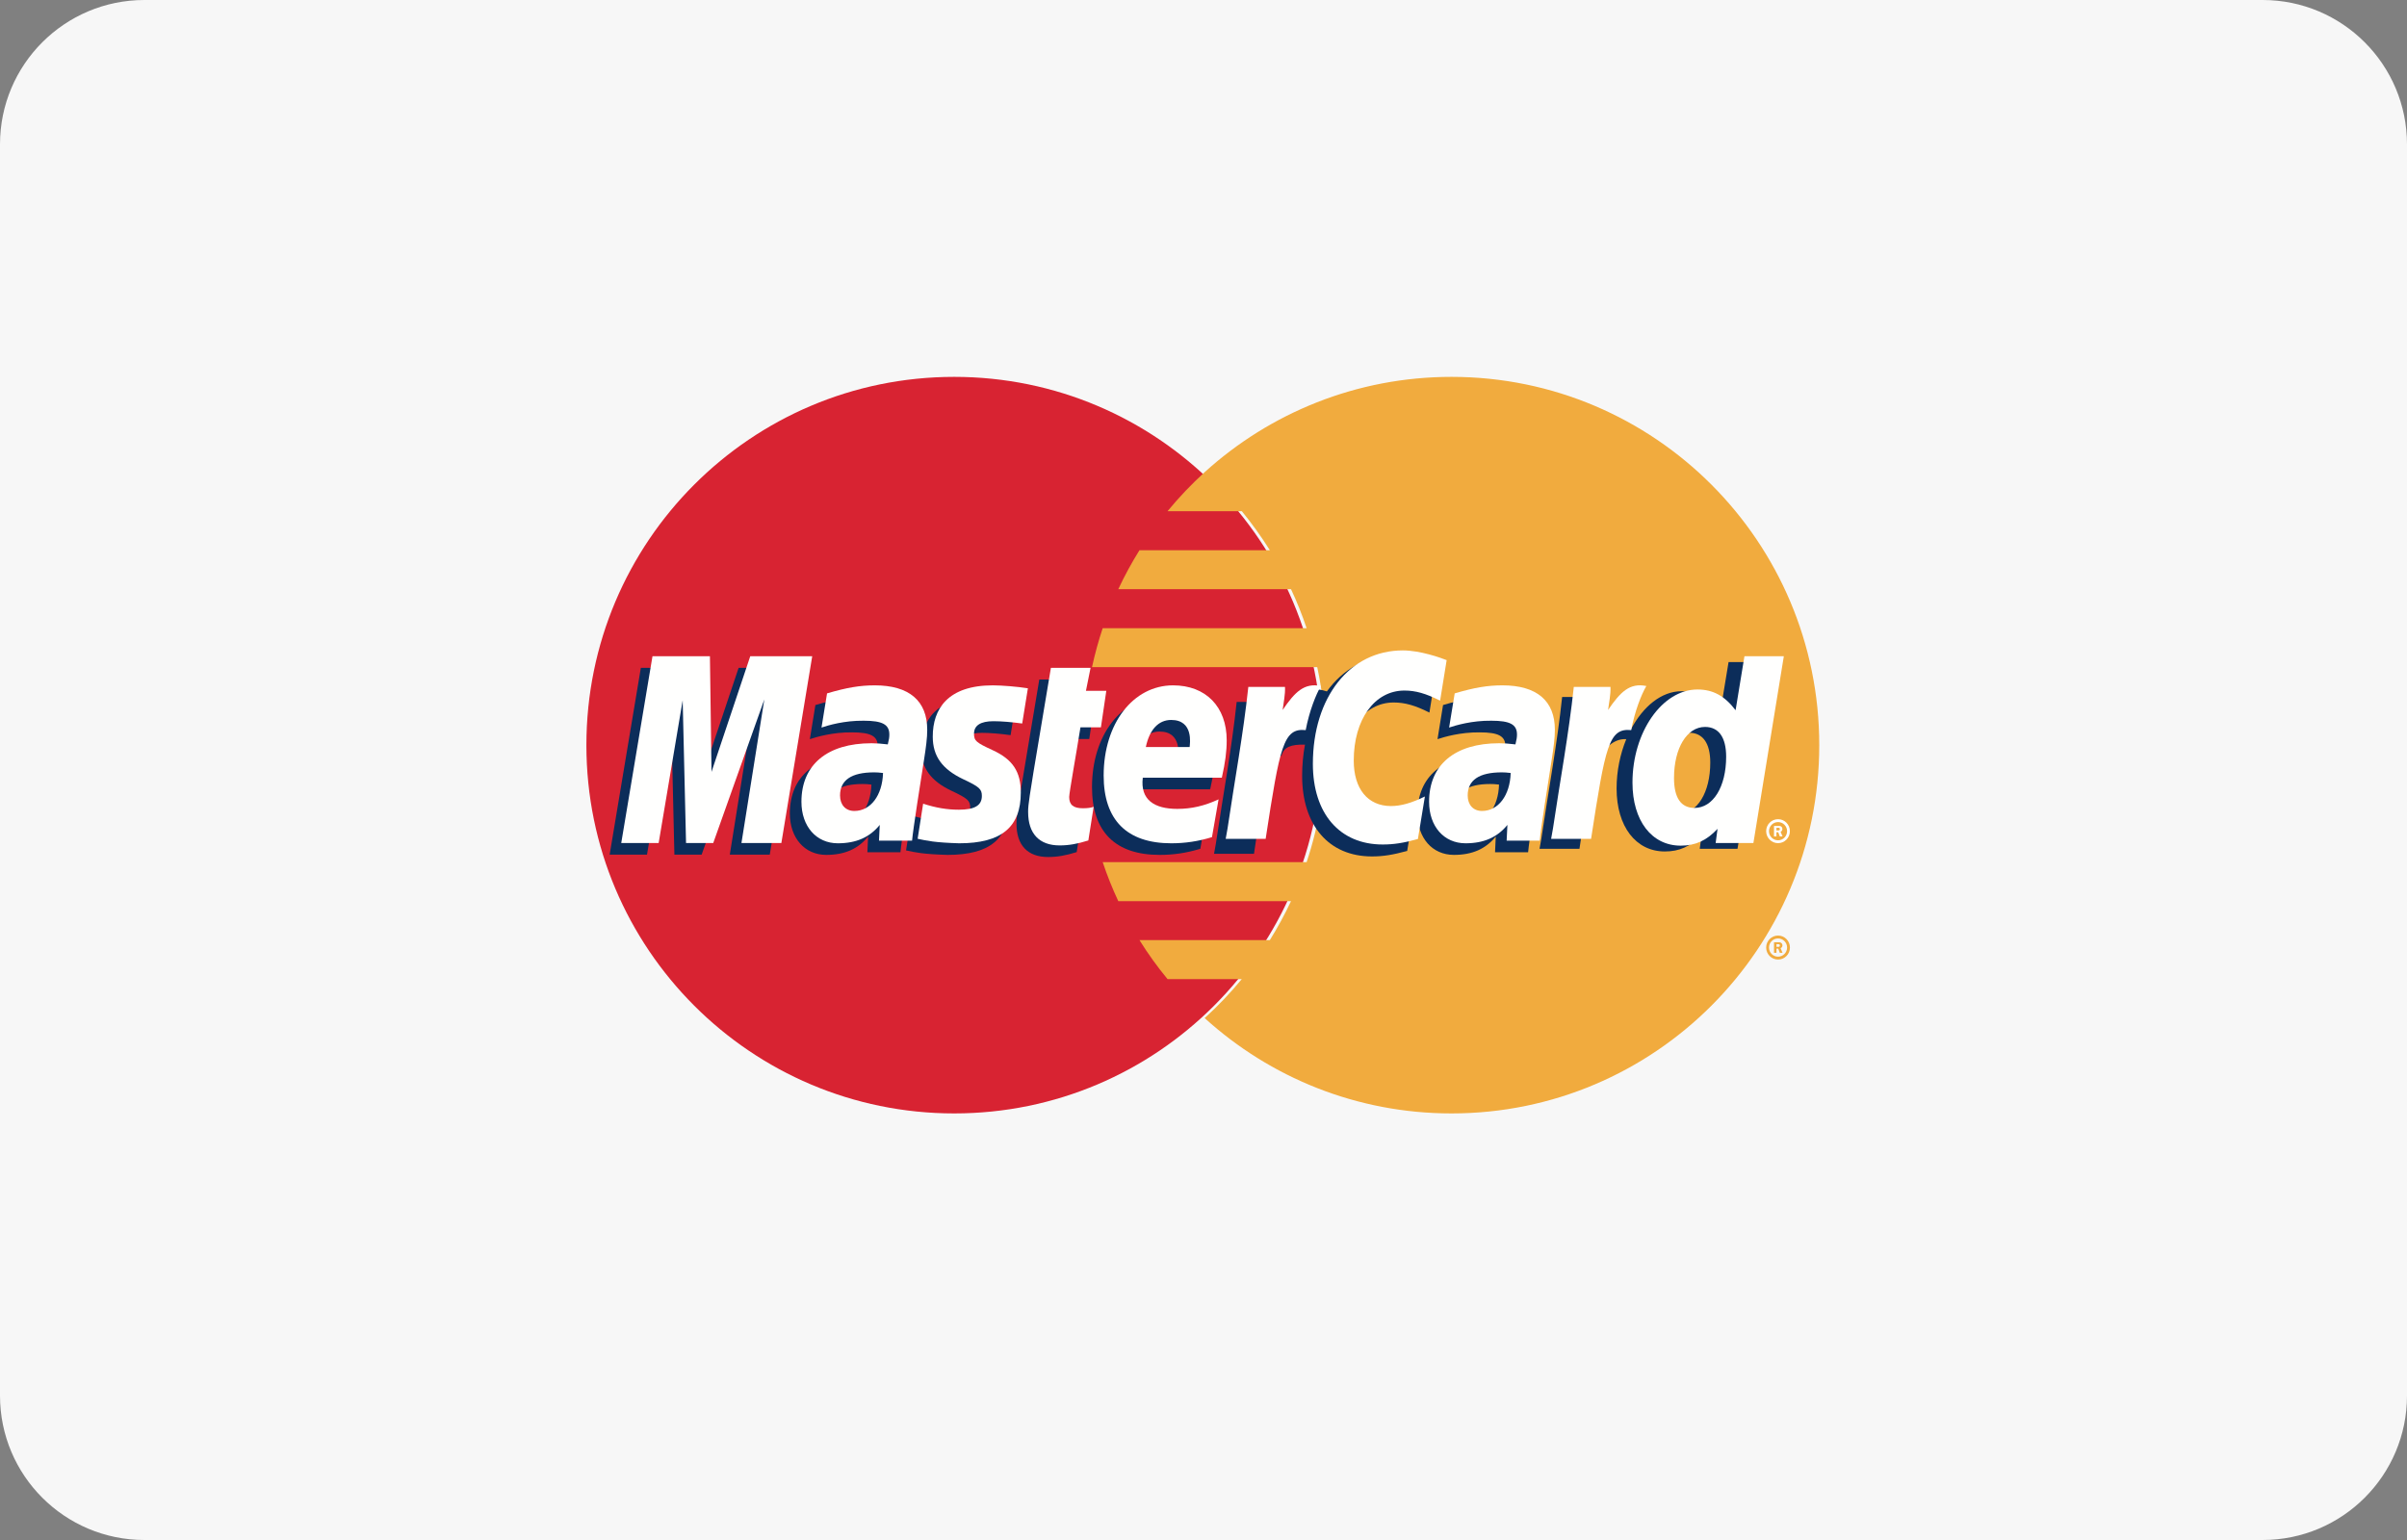
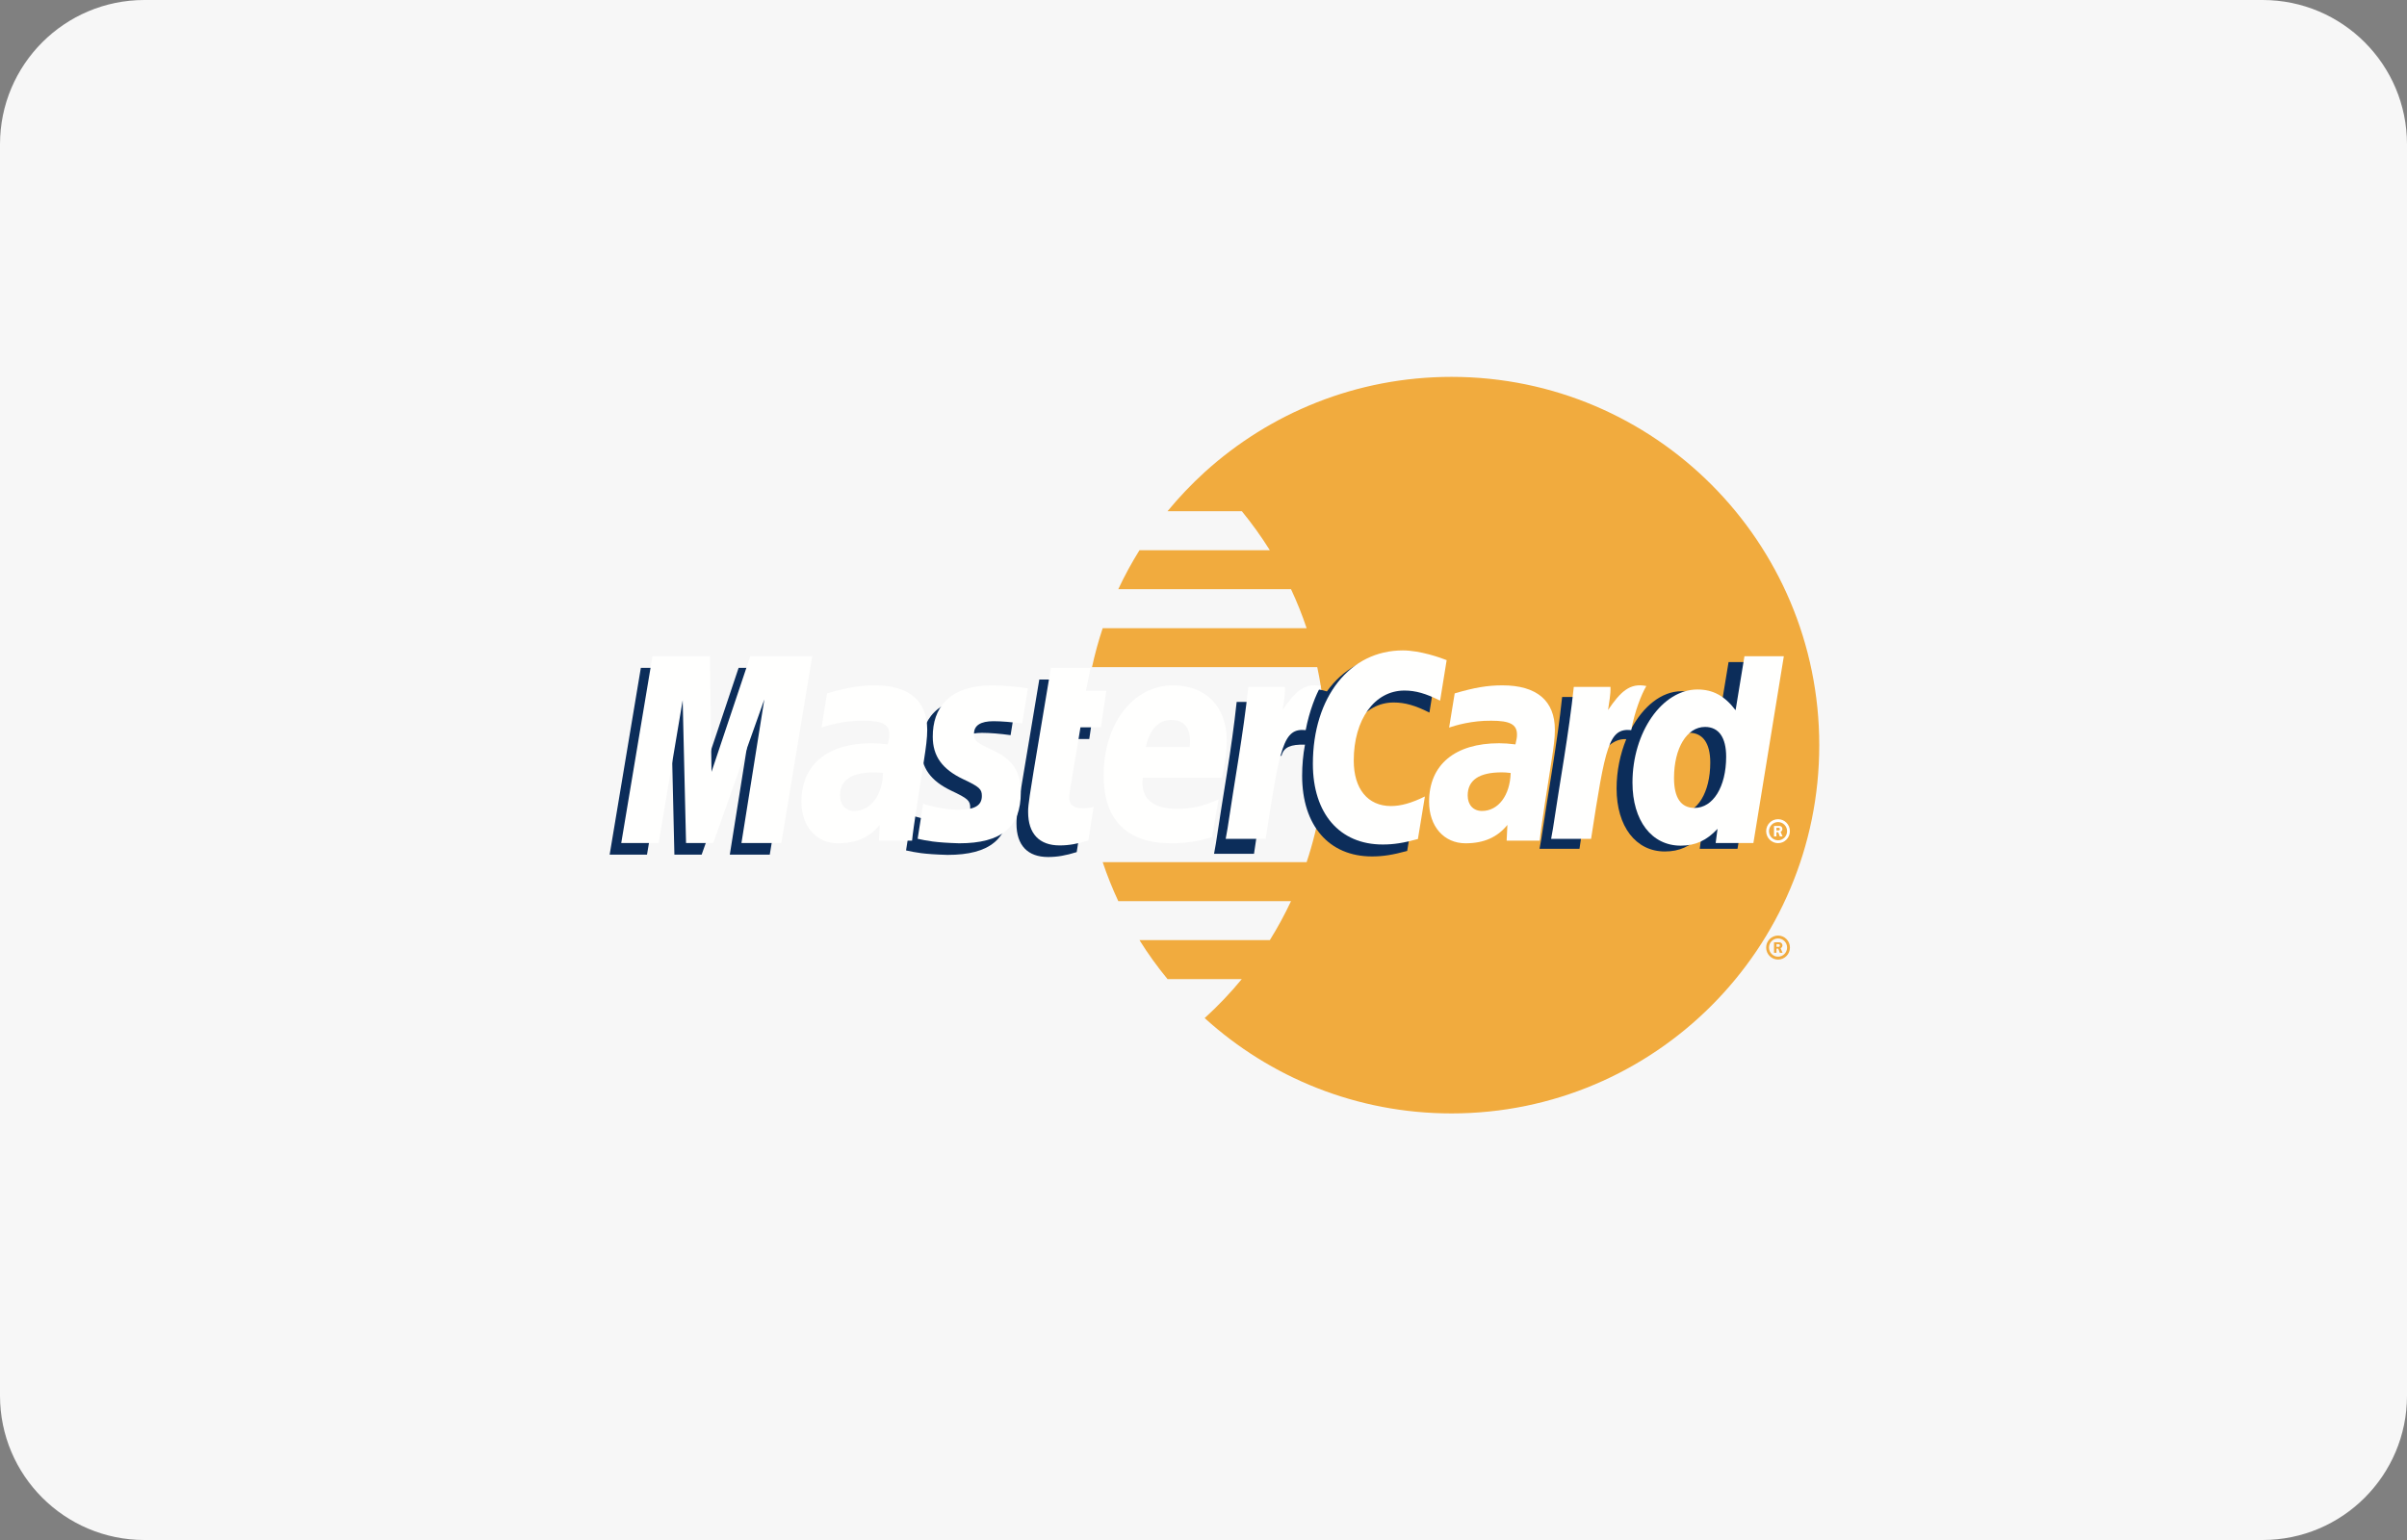
<svg xmlns="http://www.w3.org/2000/svg" width="50" height="32" viewBox="0 0 50 32" fill="none">
  <rect x="0" y="0" width="50" height="32" fill="#808080" stroke="none" />
  <path d="M47 0H3C1.343 0 0 1.343 0 3V29C0 30.657 1.343 32 3 32H47C48.657 32 50 30.657 50 29V3C50 1.343 48.657 0 47 0Z" fill="#F7F7F7" />
-   <path fill-rule="evenodd" clip-rule="evenodd" d="M27.46 15.484C27.46 19.71 24.04 23.136 19.821 23.136C15.601 23.136 12.181 19.71 12.181 15.484C12.181 11.257 15.601 7.831 19.821 7.831C24.04 7.831 27.46 11.257 27.46 15.484Z" fill="#D82332" />
  <path fill-rule="evenodd" clip-rule="evenodd" d="M30.152 7.831C28.178 7.831 26.379 8.582 25.023 9.812C24.748 10.063 24.49 10.334 24.253 10.622H25.796C26.006 10.879 26.201 11.15 26.378 11.433H23.67C23.508 11.693 23.36 11.963 23.23 12.243H26.818C26.941 12.505 27.049 12.775 27.142 13.053H22.906C22.818 13.317 22.744 13.588 22.684 13.863H27.363C27.475 14.386 27.535 14.928 27.535 15.484C27.535 16.333 27.397 17.151 27.142 17.915H22.906C22.999 18.192 23.107 18.462 23.23 18.725H26.818C26.687 19.004 26.54 19.275 26.378 19.535H23.67C23.846 19.818 24.041 20.088 24.253 20.345H25.795C25.558 20.634 25.3 20.904 25.024 21.155C26.38 22.386 28.178 23.136 30.152 23.136C34.371 23.136 37.791 19.71 37.791 15.484C37.791 11.258 34.371 7.831 30.152 7.831Z" fill="#F1AB3E" />
  <path fill-rule="evenodd" clip-rule="evenodd" d="M36.688 19.689C36.688 19.552 36.799 19.44 36.935 19.44C37.072 19.44 37.182 19.552 37.182 19.689C37.182 19.827 37.072 19.939 36.935 19.939C36.799 19.939 36.688 19.827 36.688 19.689ZM36.935 19.879C37.038 19.879 37.123 19.794 37.123 19.689C37.123 19.584 37.038 19.5 36.935 19.5C36.831 19.5 36.747 19.584 36.747 19.689C36.747 19.794 36.831 19.879 36.935 19.879ZM36.902 19.799H36.851V19.58H36.943C36.962 19.58 36.981 19.58 36.998 19.591C37.016 19.603 37.026 19.624 37.026 19.646C37.026 19.671 37.011 19.694 36.988 19.702L37.028 19.799H36.972L36.939 19.712H36.902V19.799ZM36.902 19.675H36.93C36.94 19.675 36.951 19.675 36.961 19.671C36.969 19.665 36.973 19.655 36.973 19.645C36.973 19.637 36.968 19.627 36.961 19.623C36.952 19.618 36.938 19.619 36.928 19.619H36.902V19.675Z" fill="#F1AB3E" />
  <path fill-rule="evenodd" clip-rule="evenodd" d="M36.688 17.271C36.688 17.133 36.799 17.022 36.935 17.022C37.071 17.022 37.181 17.133 37.181 17.271C37.181 17.408 37.071 17.52 36.935 17.52C36.799 17.52 36.688 17.408 36.688 17.271ZM36.935 17.461C37.039 17.461 37.123 17.376 37.123 17.271C37.123 17.167 37.039 17.082 36.935 17.082C36.831 17.082 36.747 17.167 36.747 17.271C36.747 17.376 36.831 17.461 36.935 17.461ZM36.901 17.38H36.851V17.162H36.943C36.962 17.162 36.981 17.162 36.998 17.173C37.016 17.185 37.025 17.206 37.025 17.227C37.025 17.252 37.011 17.275 36.988 17.284L37.028 17.38H36.972L36.939 17.294H36.901V17.38ZM36.901 17.256H36.929C36.94 17.256 36.951 17.257 36.96 17.252C36.969 17.247 36.973 17.236 36.973 17.227C36.973 17.218 36.968 17.209 36.961 17.204C36.952 17.199 36.938 17.201 36.928 17.201H36.901V17.256Z" fill="#FFFFFE" />
  <path fill-rule="evenodd" clip-rule="evenodd" d="M35.907 13.757L35.722 14.878C35.496 14.579 35.252 14.363 34.931 14.363C34.512 14.363 34.132 14.681 33.882 15.149C33.535 15.076 33.176 14.954 33.176 14.954L33.176 14.957C33.203 14.695 33.215 14.536 33.212 14.482H32.45C32.347 15.459 32.162 16.448 32.018 17.426L31.98 17.638H32.81C32.922 16.91 33.008 16.304 33.071 15.825C33.354 15.568 33.496 15.344 33.782 15.359C33.656 15.666 33.581 16.02 33.581 16.383C33.581 17.172 33.98 17.693 34.583 17.693C34.887 17.693 35.12 17.588 35.347 17.344L35.308 17.638H36.093L36.725 13.757H35.907ZM34.87 16.909C34.587 16.909 34.444 16.699 34.444 16.287C34.444 15.666 34.712 15.226 35.088 15.226C35.373 15.226 35.527 15.444 35.527 15.845C35.527 16.47 35.255 16.909 34.87 16.909Z" fill="#0C2D5A" />
-   <path fill-rule="evenodd" clip-rule="evenodd" d="M31.139 16.303C31.052 16.293 31.014 16.291 30.954 16.291C30.485 16.291 30.247 16.452 30.247 16.771C30.247 16.967 30.363 17.093 30.544 17.093C30.881 17.093 31.125 16.77 31.139 16.303ZM31.743 17.709H31.056L31.071 17.383C30.861 17.641 30.582 17.764 30.202 17.764C29.752 17.764 29.445 17.412 29.445 16.902C29.445 16.133 29.98 15.685 30.901 15.685C30.995 15.685 31.115 15.694 31.238 15.71C31.264 15.605 31.271 15.561 31.271 15.504C31.271 15.296 31.127 15.218 30.739 15.218C30.333 15.213 29.999 15.314 29.861 15.359C29.87 15.307 29.976 14.65 29.976 14.65C30.39 14.528 30.662 14.482 30.969 14.482C31.681 14.482 32.058 14.803 32.057 15.408C32.059 15.57 32.032 15.771 31.99 16.034C31.918 16.49 31.764 17.471 31.743 17.709Z" fill="#0C2D5A" />
  <path fill-rule="evenodd" clip-rule="evenodd" d="M28.951 14.597C29.182 14.597 29.397 14.657 29.693 14.807L29.828 13.964C29.706 13.917 29.279 13.636 28.917 13.636C28.362 13.636 27.892 13.912 27.563 14.367C27.081 14.207 26.883 14.53 26.641 14.852L26.425 14.902C26.442 14.796 26.456 14.691 26.452 14.585H25.689C25.586 15.562 25.401 16.551 25.257 17.529L25.219 17.741H26.049C26.187 16.84 26.263 16.263 26.309 15.872L26.622 15.698C26.669 15.524 26.814 15.466 27.108 15.473C27.069 15.679 27.049 15.896 27.049 16.12C27.049 17.153 27.605 17.796 28.498 17.796C28.728 17.796 28.925 17.765 29.231 17.682L29.377 16.797C29.102 16.933 28.877 16.997 28.672 16.997C28.19 16.997 27.898 16.64 27.898 16.051C27.898 15.196 28.332 14.597 28.951 14.597Z" fill="#0C2D5A" />
-   <path fill-rule="evenodd" clip-rule="evenodd" d="M24.934 17.637C24.651 17.723 24.377 17.765 24.088 17.764C23.165 17.764 22.684 17.281 22.684 16.356C22.684 15.277 23.296 14.482 24.127 14.482C24.807 14.482 25.241 14.927 25.241 15.625C25.241 15.857 25.21 16.082 25.139 16.401H23.497C23.442 16.859 23.735 17.05 24.214 17.05C24.509 17.05 24.775 16.989 25.071 16.851L24.934 17.637ZM24.471 15.765C24.475 15.699 24.558 15.201 24.087 15.201C23.825 15.201 23.637 15.402 23.56 15.765H24.471Z" fill="#0C2D5A" />
  <path fill-rule="evenodd" clip-rule="evenodd" d="M22.366 17.706C22.139 17.777 21.962 17.808 21.771 17.808C21.347 17.808 21.115 17.564 21.115 17.115C21.109 16.975 21.176 16.609 21.229 16.274C21.277 15.979 21.589 14.12 21.589 14.12H22.413L22.317 14.597H22.74L22.627 15.356H22.203C22.107 15.957 21.97 16.704 21.968 16.803C21.968 16.966 22.055 17.037 22.253 17.037C22.347 17.037 22.42 17.028 22.476 17.007L22.366 17.706Z" fill="#0C2D5A" />
  <path fill-rule="evenodd" clip-rule="evenodd" d="M19.135 15.551C19.135 15.951 19.328 16.225 19.767 16.433C20.102 16.591 20.154 16.637 20.154 16.781C20.154 16.978 20.006 17.066 19.678 17.066C19.431 17.066 19.201 17.028 18.935 16.942C18.935 16.942 18.826 17.638 18.821 17.671C19.009 17.712 19.178 17.75 19.684 17.764C20.559 17.764 20.963 17.431 20.963 16.709C20.963 16.275 20.794 16.021 20.379 15.83C20.031 15.67 19.991 15.634 19.991 15.487C19.991 15.316 20.129 15.228 20.397 15.228C20.56 15.228 20.782 15.246 20.993 15.276L21.111 14.544C20.896 14.51 20.571 14.482 20.381 14.482C19.453 14.482 19.132 14.968 19.135 15.551Z" fill="#0C2D5A" />
-   <path fill-rule="evenodd" clip-rule="evenodd" d="M18.102 16.303C18.015 16.293 17.976 16.291 17.916 16.291C17.446 16.291 17.208 16.452 17.208 16.771C17.208 16.967 17.325 17.093 17.506 17.093C17.844 17.093 18.087 16.77 18.102 16.303ZM18.705 17.709H18.018L18.033 17.383C17.824 17.641 17.544 17.764 17.164 17.764C16.715 17.764 16.407 17.412 16.407 16.902C16.407 16.133 16.942 15.685 17.862 15.685C17.957 15.685 18.077 15.694 18.201 15.71C18.226 15.605 18.233 15.561 18.233 15.504C18.233 15.296 18.088 15.218 17.701 15.218C17.295 15.213 16.961 15.314 16.823 15.359C16.832 15.307 16.938 14.65 16.938 14.65C17.351 14.528 17.624 14.482 17.931 14.482C18.643 14.482 19.02 14.803 19.019 15.408C19.021 15.57 18.994 15.771 18.952 16.034C18.88 16.49 18.726 17.471 18.705 17.709Z" fill="#0C2D5A" />
  <path fill-rule="evenodd" clip-rule="evenodd" d="M15.99 17.759H15.16L15.636 14.775L14.575 17.759H14.009L13.94 14.793L13.44 17.759H12.664L13.312 13.878H14.505L14.538 16.28L15.343 13.878H16.631L15.99 17.759Z" fill="#0C2D5A" />
  <path fill-rule="evenodd" clip-rule="evenodd" d="M36.423 17.517H35.639L35.678 17.223C35.45 17.467 35.217 17.572 34.913 17.572C34.31 17.572 33.911 17.052 33.911 16.262C33.911 15.212 34.53 14.327 35.261 14.327C35.583 14.327 35.826 14.459 36.053 14.758L36.237 13.636H37.055L36.423 17.517ZM35.2 16.788C35.586 16.788 35.857 16.349 35.857 15.724C35.857 15.323 35.703 15.105 35.418 15.105C35.042 15.105 34.774 15.545 34.774 16.166C34.774 16.579 34.918 16.788 35.2 16.788Z" fill="#FFFFFE" />
  <path fill-rule="evenodd" clip-rule="evenodd" d="M32.692 14.274C32.588 15.252 32.404 16.241 32.259 17.218L32.221 17.431H33.051C33.348 15.501 33.419 15.124 33.885 15.171C33.959 14.776 34.096 14.43 34.199 14.255C33.852 14.183 33.658 14.38 33.404 14.753C33.424 14.592 33.461 14.435 33.454 14.274H32.692Z" fill="#FFFFFE" />
  <path fill-rule="evenodd" clip-rule="evenodd" d="M31.381 16.062C31.294 16.052 31.256 16.049 31.196 16.049C30.726 16.049 30.488 16.21 30.488 16.529C30.488 16.725 30.604 16.851 30.785 16.851C31.123 16.851 31.367 16.529 31.381 16.062ZM31.984 17.468H31.297L31.313 17.141C31.103 17.399 30.823 17.523 30.444 17.523C29.994 17.523 29.686 17.171 29.686 16.66C29.686 15.891 30.222 15.444 31.142 15.444C31.236 15.444 31.356 15.452 31.48 15.468C31.505 15.364 31.512 15.319 31.512 15.263C31.512 15.054 31.368 14.976 30.98 14.976C30.575 14.971 30.241 15.072 30.102 15.118C30.111 15.065 30.218 14.408 30.218 14.408C30.631 14.286 30.903 14.241 31.21 14.241C31.922 14.241 32.3 14.561 32.299 15.166C32.3 15.329 32.273 15.529 32.232 15.792C32.16 16.248 32.005 17.229 31.984 17.468Z" fill="#FFFFFE" />
  <path fill-rule="evenodd" clip-rule="evenodd" d="M30.051 13.717L29.915 14.559C29.619 14.41 29.405 14.349 29.174 14.349C28.555 14.349 28.121 14.949 28.121 15.804C28.121 16.393 28.413 16.749 28.895 16.749C29.099 16.749 29.325 16.686 29.599 16.55L29.454 17.434C29.148 17.518 28.951 17.548 28.721 17.548C27.828 17.548 27.272 16.905 27.272 15.872C27.272 14.485 28.041 13.515 29.14 13.515C29.502 13.515 29.93 13.669 30.051 13.717Z" fill="#FFFFFE" />
  <path fill-rule="evenodd" clip-rule="evenodd" d="M25.931 14.274C25.827 15.252 25.643 16.241 25.499 17.218L25.461 17.431H26.291C26.587 15.501 26.659 15.124 27.123 15.171C27.198 14.776 27.336 14.43 27.439 14.255C27.092 14.183 26.897 14.38 26.644 14.753C26.664 14.592 26.7 14.435 26.693 14.274H25.931Z" fill="#FFFFFE" />
  <path fill-rule="evenodd" clip-rule="evenodd" d="M25.176 17.395C24.892 17.482 24.619 17.523 24.33 17.523C23.407 17.522 22.926 17.039 22.926 16.114C22.926 15.035 23.538 14.241 24.368 14.241C25.048 14.241 25.482 14.685 25.482 15.383C25.482 15.615 25.452 15.841 25.381 16.16H23.739C23.683 16.617 23.976 16.808 24.455 16.808C24.75 16.808 25.017 16.747 25.313 16.61L25.176 17.395ZM24.712 15.523C24.717 15.457 24.799 14.96 24.328 14.96C24.066 14.96 23.878 15.16 23.802 15.523H24.712Z" fill="#FFFFFE" />
  <path fill-rule="evenodd" clip-rule="evenodd" d="M22.608 17.464C22.381 17.535 22.204 17.567 22.012 17.567C21.588 17.567 21.357 17.322 21.357 16.873C21.351 16.733 21.418 16.367 21.47 16.032C21.518 15.737 21.83 13.878 21.83 13.878H22.654L22.558 14.355H22.981L22.869 15.114H22.444C22.348 15.715 22.212 16.462 22.21 16.561C22.21 16.724 22.297 16.795 22.494 16.795C22.588 16.795 22.662 16.786 22.718 16.765L22.608 17.464Z" fill="#FFFFFE" />
  <path fill-rule="evenodd" clip-rule="evenodd" d="M19.376 15.309C19.376 15.709 19.57 15.983 20.008 16.191C20.344 16.349 20.396 16.396 20.396 16.539C20.396 16.736 20.248 16.825 19.919 16.825C19.672 16.825 19.442 16.786 19.176 16.7C19.176 16.7 19.068 17.396 19.062 17.429C19.251 17.47 19.419 17.508 19.925 17.523C20.801 17.523 21.205 17.189 21.205 16.468C21.205 16.034 21.036 15.779 20.62 15.588C20.273 15.428 20.233 15.392 20.233 15.245C20.233 15.074 20.37 14.986 20.638 14.986C20.801 14.986 21.023 15.005 21.234 15.034L21.352 14.302C21.138 14.268 20.812 14.241 20.622 14.241C19.695 14.241 19.374 14.726 19.376 15.309Z" fill="#FFFFFE" />
  <path fill-rule="evenodd" clip-rule="evenodd" d="M18.343 16.062C18.256 16.052 18.218 16.049 18.158 16.049C17.688 16.049 17.45 16.21 17.45 16.529C17.45 16.725 17.566 16.851 17.747 16.851C18.085 16.851 18.329 16.529 18.343 16.062ZM18.946 17.468H18.259L18.275 17.141C18.065 17.399 17.785 17.523 17.405 17.523C16.956 17.523 16.648 17.171 16.648 16.66C16.648 15.891 17.184 15.444 18.104 15.444C18.198 15.444 18.319 15.452 18.442 15.468C18.468 15.364 18.474 15.319 18.474 15.263C18.474 15.054 18.33 14.976 17.943 14.976C17.537 14.971 17.202 15.072 17.065 15.118C17.073 15.065 17.18 14.408 17.18 14.408C17.593 14.286 17.866 14.241 18.172 14.241C18.884 14.241 19.262 14.561 19.261 15.166C19.262 15.329 19.235 15.529 19.194 15.792C19.122 16.248 18.967 17.229 18.946 17.468Z" fill="#FFFFFE" />
  <path fill-rule="evenodd" clip-rule="evenodd" d="M16.231 17.517H15.402L15.877 14.534L14.816 17.517H14.251L14.181 14.551L13.682 17.517H12.905L13.554 13.636H14.747L14.78 16.039L15.585 13.636H16.872L16.231 17.517Z" fill="#FFFFFE" />
</svg>